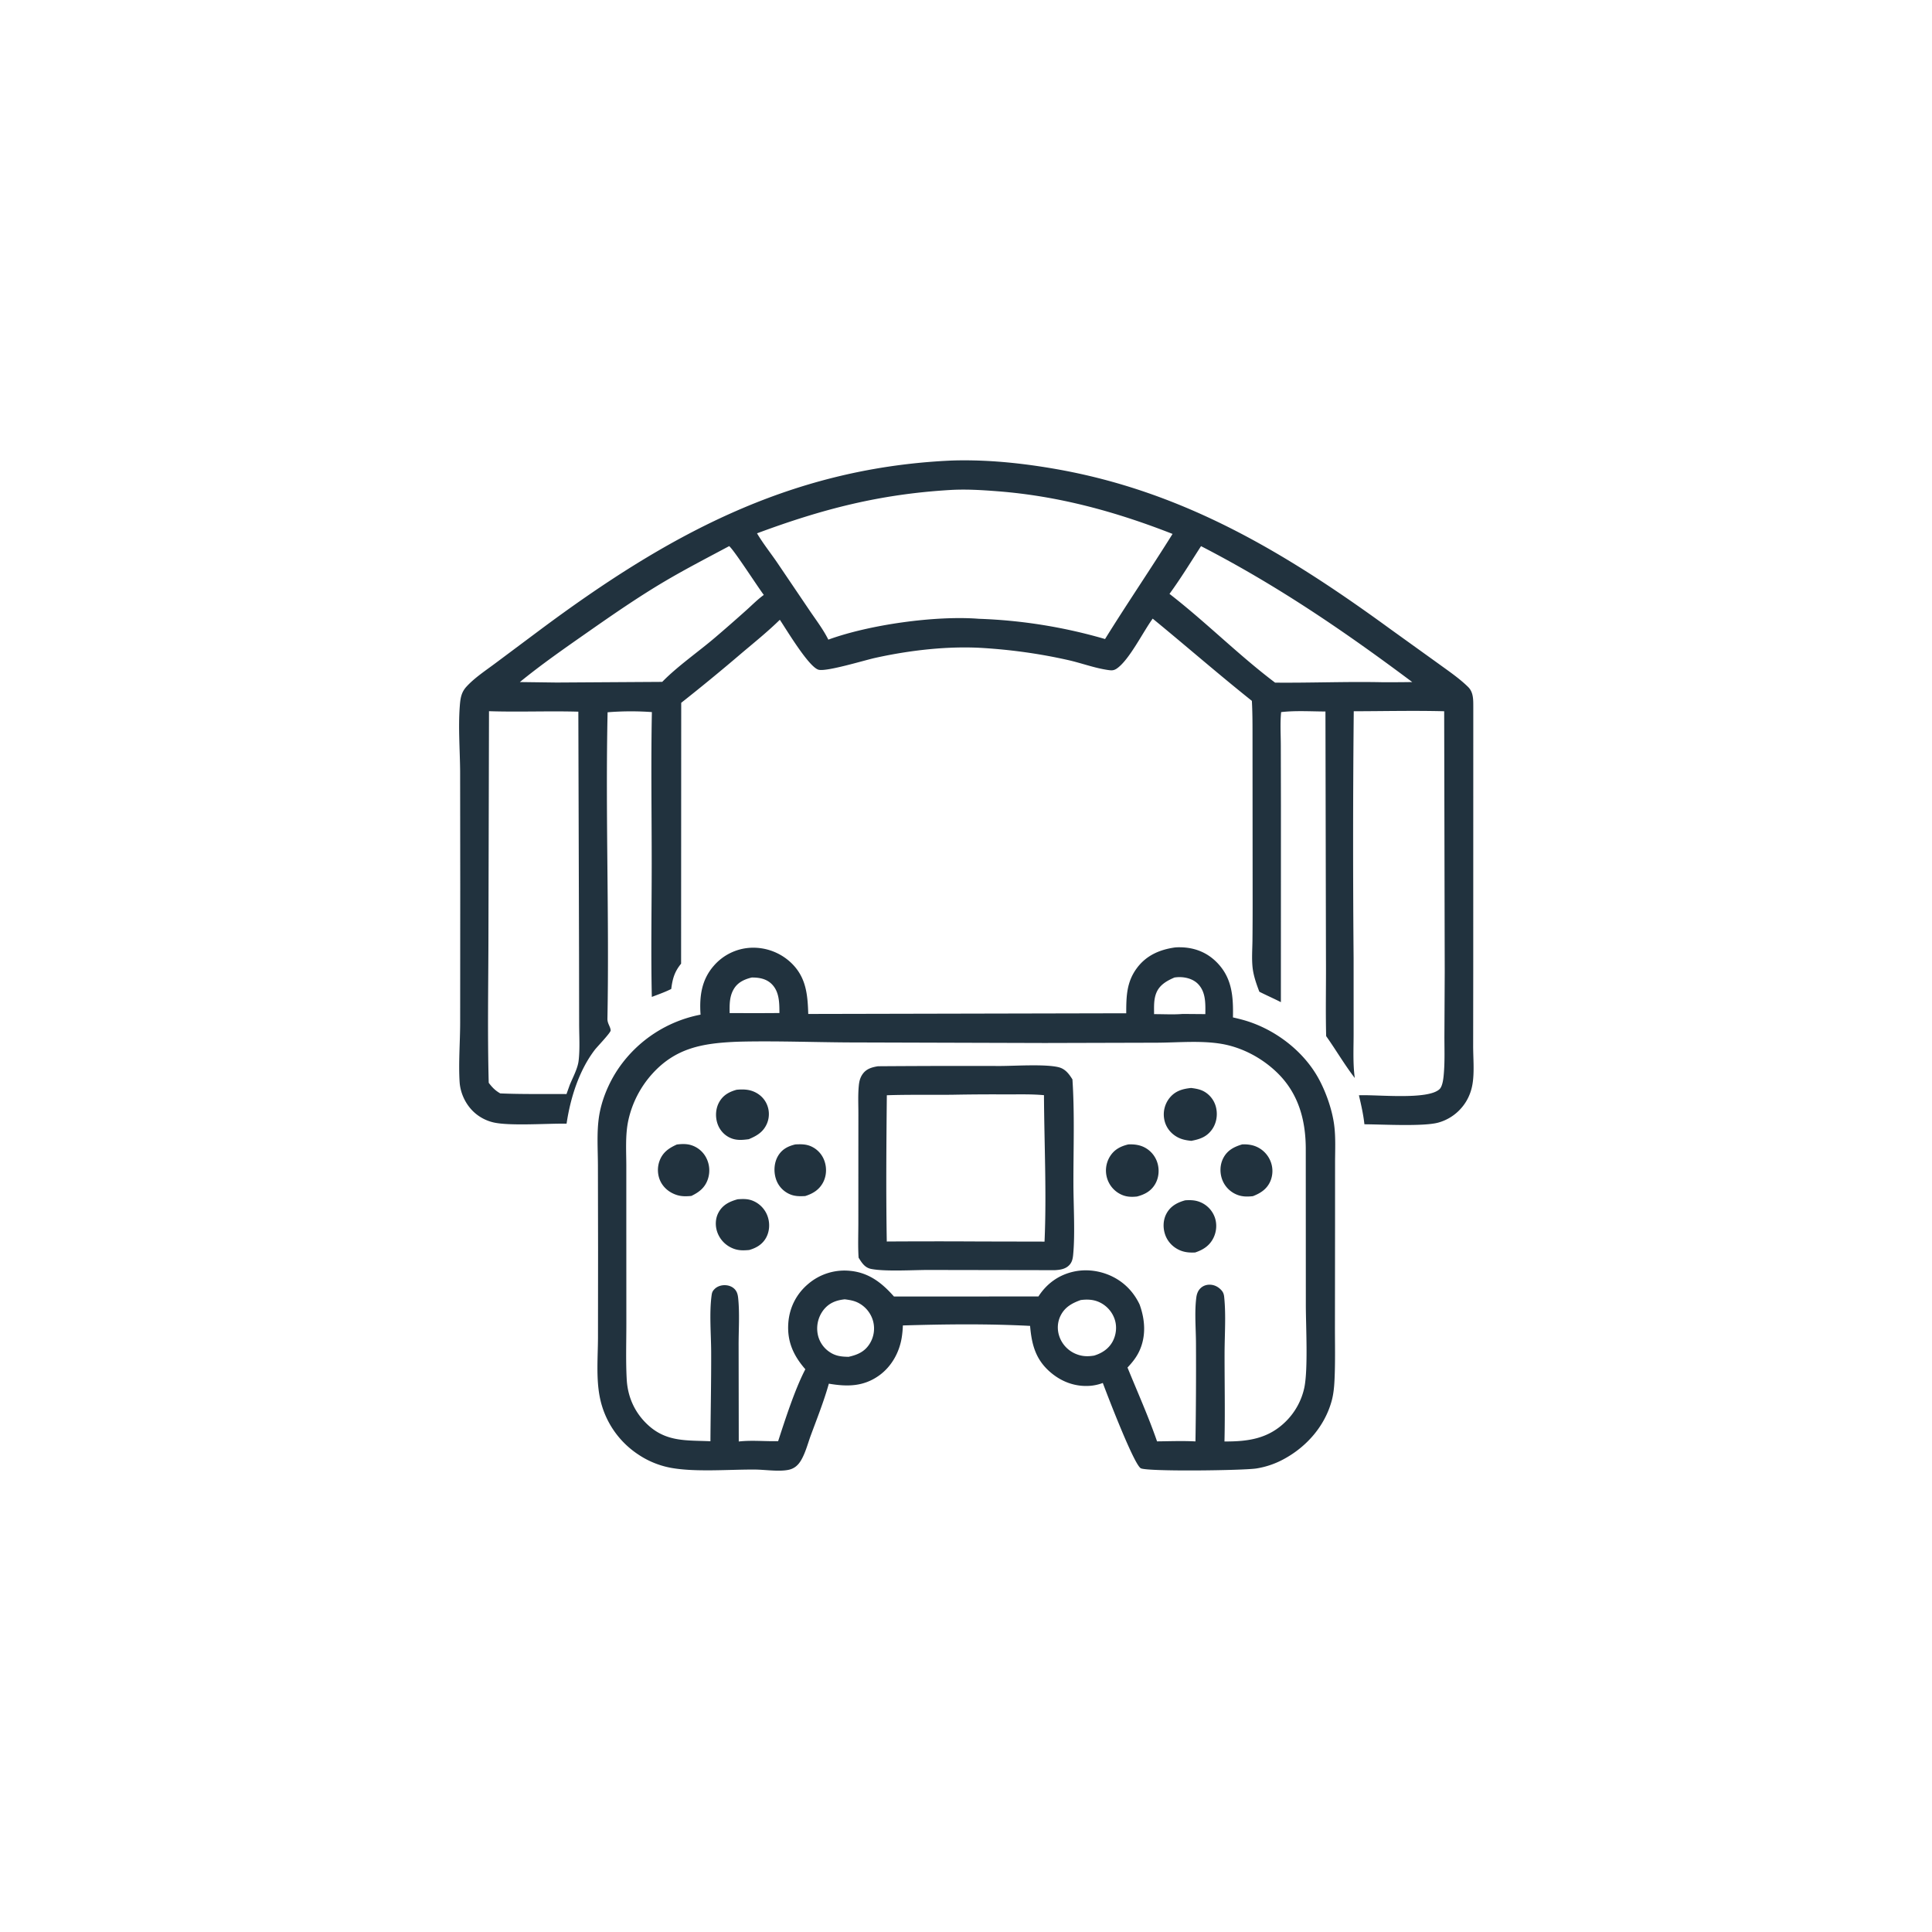
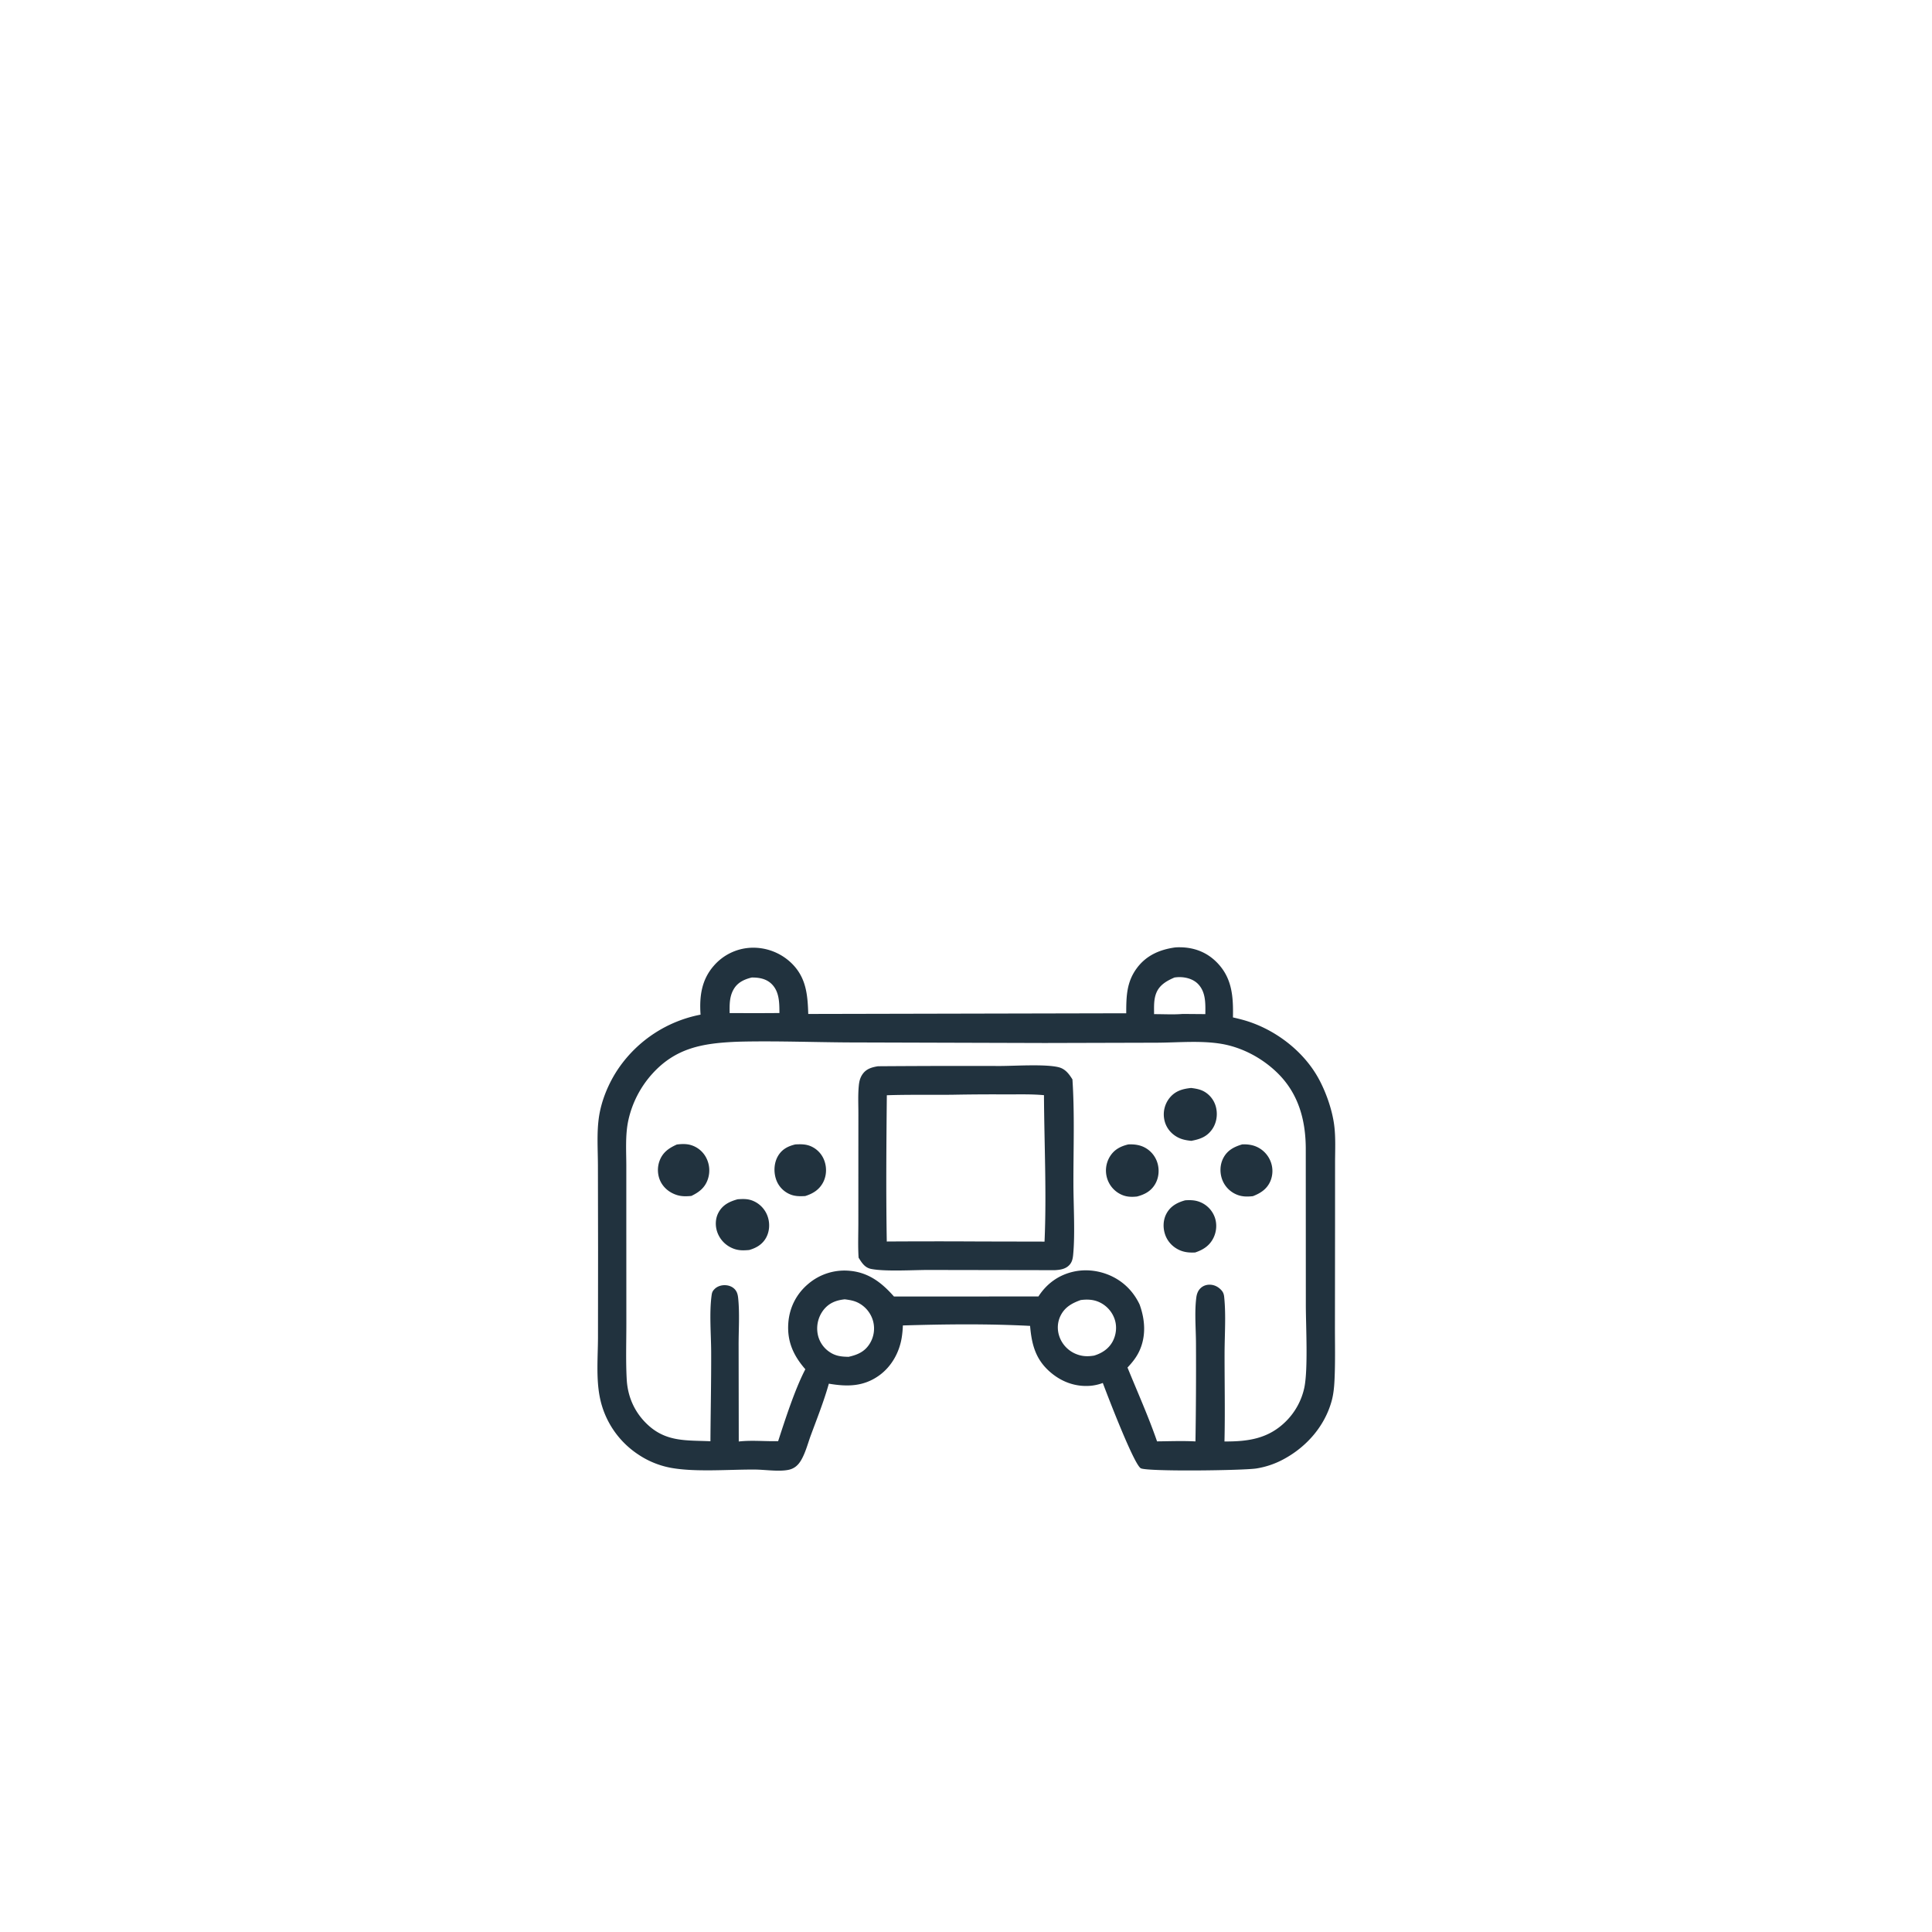
<svg xmlns="http://www.w3.org/2000/svg" version="1.1" style="display: block;" viewBox="0 0 2048 2048" width="1024" height="1024">
-   <path transform="translate(0,0)" fill="rgb(33,50,62)" d="M 1003.85 488.427 A 349.445 349.445 0 0 1 1017.41 487.997 C 1051.54 487.642 1085.31 491.261 1118.88 497.131 C 1255.14 520.956 1363.34 586.346 1473.46 666.591 L 1524.9 703.577 C 1535.45 711.257 1546.94 719.041 1556.23 728.183 C 1562.19 734.04 1561.7 742.295 1561.75 750.174 L 1561.7 1028.55 L 1561.61 1108.8 C 1561.6 1121.63 1562.99 1136 1561 1148.64 C 1559.23 1159.81 1554.29 1169.73 1546.17 1177.64 A 49.854 49.854 0 0 1 1524.54 1190.03 C 1508.72 1194.33 1464.98 1191.85 1446.34 1191.79 C 1445.21 1181.36 1442.91 1171.24 1440.51 1161.05 C 1458.99 1160.11 1513.95 1166.38 1526.07 1154.44 C 1529.63 1150.92 1530.29 1141.14 1530.66 1136.19 C 1531.61 1123.46 1531.1 1110.43 1531.14 1097.66 L 1531.47 1030.02 L 1530.89 753.956 C 1499.03 753.122 1466.92 753.903 1435.03 753.953 A 14443.8 14443.8 0 0 0 1434.88 1015.89 L 1434.89 1095.06 C 1434.92 1110.69 1433.99 1127.27 1436.13 1142.73 C 1425.3 1128.71 1416.09 1112.85 1405.79 1098.34 C 1405.08 1070.97 1405.78 1043.48 1405.57 1016.09 L 1405.03 754.224 C 1389.61 754.165 1373.35 753.084 1358.06 754.863 C 1356.88 766.379 1357.69 778.571 1357.71 790.157 L 1357.84 854.154 L 1357.79 1062.33 C 1350.29 1058.47 1342.5 1055.1 1334.96 1051.27 C 1331.83 1043.05 1328.71 1034.27 1327.78 1025.47 C 1326.78 1016.11 1327.56 1006.27 1327.66 996.847 A 3916.68 3916.68 0 0 0 1327.84 949.206 L 1327.72 777.096 C 1327.72 765.684 1327.67 754.329 1327.03 742.93 C 1291.46 714.587 1257.1 684.598 1221.9 655.775 C 1211.6 669.948 1197.39 698.936 1184.26 708.397 C 1180.56 711.062 1178.17 710.777 1173.78 710.115 C 1159.81 708.009 1146.03 702.795 1132.2 699.687 C 1102.36 692.98 1072.73 688.852 1042.2 686.918 C 1004.87 684.553 963.84 689.368 927.502 697.442 C 916.325 699.925 876.537 712.121 867.806 709.968 C 857.39 707.399 833.04 666.357 826.657 656.988 C 813.957 669.427 800.035 680.669 786.452 692.124 A 2096.18 2096.18 0 0 1 722.115 745.009 L 721.993 1021.55 C 714.949 1030.17 712.908 1037.56 711.544 1048.35 C 704.933 1051.68 697.873 1054.14 690.958 1056.77 C 689.915 1009.69 690.843 962.369 690.834 915.265 C 690.824 861.832 689.982 808.258 691.022 754.84 A 308.279 308.279 0 0 0 644.076 755.038 C 641.723 862.826 645.922 972.085 643.905 1080.02 C 643.812 1085 647.071 1088.21 647.336 1092.26 C 647.49 1094.62 632.969 1109.66 630.619 1112.73 C 613.7 1134.79 604.644 1163.98 600.592 1191.12 C 580.513 1190.83 541.07 1193.72 523.585 1189.92 A 45.934 45.934 0 0 1 503.726 1180.06 C 494.158 1171.92 487.985 1159.39 487.204 1146.87 C 485.943 1126.64 487.76 1104.52 487.79 1084.04 L 487.874 939.138 L 487.75 817.496 C 487.552 794.83 485.683 771.505 487.364 748.931 C 487.971 740.777 488.701 734.214 494.411 727.956 C 503.11 718.422 514.871 710.753 525.166 703.039 L 572.514 667.684 C 705.649 568.558 834.474 497.279 1003.85 488.427 z M 1006.82 519.432 C 932.563 523.885 871.952 539.527 802.475 565.349 C 808.727 575.918 816.494 585.672 823.463 595.791 L 858.267 647.239 C 865.003 657.178 872.717 667.281 878.064 678.045 C 921.513 662.161 991.715 652.33 1037.75 655.956 A 544.196 544.196 0 0 1 1171.4 677.4 C 1194.67 639.904 1219.61 603.4 1242.96 565.98 C 1182.62 542.324 1122.23 525.784 1057.43 520.758 C 1040.61 519.453 1023.69 518.398 1006.82 519.432 z M 518.354 753.891 L 517.777 987.159 C 517.73 1040.57 516.646 1094.42 518.064 1147.79 C 521.737 1152.7 524.963 1155.99 530.263 1159.04 C 553.558 1160.05 577.176 1159.59 600.505 1159.75 L 603.957 1150.09 C 607.125 1142.3 612.378 1132.78 613.358 1124.42 C 614.845 1111.72 613.923 1098.13 613.907 1085.33 L 613.805 1012 L 613.063 754.405 C 581.505 753.522 549.898 754.92 518.354 753.891 z M 772.986 578.895 C 750.369 590.993 727.523 602.768 705.422 615.793 C 676.673 632.736 649.288 651.726 621.958 670.838 C 597.937 687.637 573.786 704.444 551.077 723.006 L 590.096 723.518 L 702 722.815 C 718.026 706.33 740.221 691.009 758.066 675.776 A 1803.71 1803.71 0 0 0 791.085 646.886 C 797.143 641.481 803.08 635.398 809.661 630.655 C 802.2 620.608 778.706 583.983 772.986 578.895 z M 1273.14 578.938 C 1262.26 595.807 1251.54 613.318 1239.71 629.534 C 1278.16 659.297 1312.75 694.255 1351.65 723.627 C 1389.18 723.979 1426.7 722.418 1464.25 723.165 A 1478.17 1478.17 0 0 0 1497.02 723.001 C 1424.78 668.919 1353.64 620.435 1273.14 578.938 z" />
  <path transform="translate(0,0)" fill="rgb(33,50,62)" d="M 1245.62 1004.33 C 1247.37 1004.17 1249.05 1004.13 1250.81 1004.15 C 1266.17 1004.31 1279.63 1009.49 1290.43 1020.71 C 1306.29 1037.21 1307.39 1056.88 1306.98 1078.5 A 266.628 266.628 0 0 1 1317.2 1081.02 C 1349.58 1089.84 1380.43 1112.64 1397.02 1141.98 C 1405.32 1156.67 1412.2 1176.21 1414.32 1192.88 C 1415.99 1205.97 1415.23 1219.72 1415.23 1232.9 L 1415.21 1298.55 L 1415.09 1404.35 C 1415.05 1423.71 1415.56 1443.26 1414.65 1462.59 C 1414.29 1470.25 1413.61 1477.82 1411.56 1485.23 C 1404.31 1511.43 1385.61 1533.02 1362.04 1546.07 A 90.373 90.373 0 0 1 1331.86 1556.63 C 1318.06 1558.8 1217.61 1560.1 1209.42 1556.5 C 1202.36 1553.4 1173.53 1478.12 1169.02 1466 A 48.903 48.903 0 0 1 1156.36 1468.96 C 1140.38 1470.37 1125.61 1465.03 1113.54 1454.69 C 1097.85 1441.26 1093.64 1425.46 1091.93 1405.5 C 1047.18 1403.16 1001.86 1403.69 957.082 1405.03 C 956.953 1409.17 956.555 1413.42 955.923 1417.52 C 953.461 1433.49 945.085 1448.64 931.847 1458.11 C 915.223 1470 897.969 1470.05 878.609 1466.75 C 873.279 1485.75 865.81 1504.32 859.007 1522.84 C 856.141 1530.99 853.622 1540.31 849.276 1547.77 C 846.122 1553.18 842.056 1556.81 835.817 1558.09 C 825.567 1560.19 811.117 1557.89 800.496 1557.8 C 773.055 1557.58 737.215 1560.73 711.042 1555.93 A 92.219 92.219 0 0 1 676.641 1541.86 A 94.605 94.605 0 0 1 635.785 1480.93 C 631.815 1460.85 633.803 1438.42 633.885 1417.98 L 633.976 1326.25 L 633.819 1235.69 C 633.795 1219.17 632.508 1201.52 634.754 1185.19 C 637.3 1166.68 645.268 1147.68 655.795 1132.32 A 137.012 137.012 0 0 1 742.621 1075.57 C 741.285 1056.36 743.552 1038.68 756.739 1023.67 A 55.329 55.329 0 0 1 795.993 1004.66 A 58.324 58.324 0 0 1 837.92 1019.96 C 854.456 1035.27 856.137 1053.77 856.782 1074.84 L 1193.85 1074.11 C 1193.88 1056.43 1194.09 1041 1205.29 1026.03 C 1215.32 1012.62 1229.57 1006.55 1245.62 1004.33 z M 779.101 1104.39 C 744.333 1106.03 716.226 1111 691.61 1138.09 A 108.15 108.15 0 0 0 665.963 1188.05 C 662.67 1203.63 663.929 1220.92 663.924 1236.81 L 663.919 1300.5 L 663.958 1403.35 C 663.969 1422.92 663.277 1442.77 664.36 1462.3 C 665.425 1481.52 673.398 1498.6 687.889 1511.45 C 707.432 1528.8 728.835 1526.65 753.09 1527.79 C 753.261 1496.26 753.984 1464.77 753.866 1433.22 C 753.795 1414.1 751.76 1391.73 754.353 1372.92 C 754.775 1369.85 755.416 1368.47 757.594 1366.32 C 760.473 1363.48 764.773 1362.19 768.768 1362.35 C 772.672 1362.51 776.457 1363.92 779.09 1366.88 C 781.47 1369.56 782.148 1372.76 782.505 1376.24 C 784.168 1392.42 782.909 1409.96 782.962 1426.31 L 783.121 1528.05 C 796.903 1526.48 811.002 1528.04 824.868 1527.67 C 832.339 1504.71 842.717 1472.44 853.699 1451.47 C 841.087 1437.03 834.192 1421.96 835.656 1402.31 C 836.866 1386.07 844.19 1371.62 856.644 1361.1 A 59.171 59.171 0 0 1 901.291 1347.16 C 921.135 1349.09 934.955 1359.97 947.631 1374.35 L 1100.78 1374.3 C 1109.53 1360.72 1122.13 1351.56 1138 1348.01 C 1154.02 1344.42 1171.48 1347.82 1185.27 1356.64 C 1195.31 1363.07 1202.92 1372.04 1208.02 1382.8 C 1213.93 1399.04 1215.11 1416.65 1207.53 1432.61 C 1204.44 1439.12 1200.11 1444.44 1195.2 1449.64 C 1205.75 1475.6 1217.37 1501.44 1226.52 1527.91 C 1240 1527.79 1253.79 1527.22 1267.24 1527.96 A 5026.96 5026.96 0 0 0 1267.79 1425.01 C 1267.79 1408.96 1266.07 1391 1268.17 1375.21 C 1268.67 1371.5 1269.98 1368.01 1272.76 1365.42 C 1275.67 1362.7 1279.55 1361.55 1283.49 1361.88 C 1288.14 1362.26 1292.1 1364.6 1295.1 1368.12 C 1296.8 1370.12 1297.42 1372.32 1297.69 1374.89 C 1299.68 1394.14 1298.14 1414.95 1298.1 1434.4 C 1298.04 1465.56 1298.72 1496.88 1297.99 1528.02 C 1323.1 1528.14 1344.58 1525.16 1363.19 1506.62 A 71.412 71.412 0 0 0 1382.66 1470.88 C 1386.71 1451.04 1384.28 1406.06 1384.24 1383.6 L 1384.17 1217.15 C 1384 1186.9 1376.28 1159.07 1354.18 1137.4 C 1338.31 1121.84 1317.08 1110.37 1295.1 1106.59 C 1273.18 1102.83 1248.52 1105.2 1226.26 1105.31 L 1107.5 1105.63 L 897.933 1105.01 C 861.445 1104.73 824.954 1103.44 788.453 1104.11 A 446.25 446.25 0 0 0 779.101 1104.39 z M 1145.61 1378.1 C 1136.51 1381.33 1128.88 1385.52 1124.35 1394.47 C 1120.8 1401.5 1120.43 1409.53 1123.05 1416.94 A 31.056 31.056 0 0 0 1139.99 1435.02 C 1146.75 1437.9 1152.7 1438.15 1159.85 1436.98 C 1168.1 1434.44 1175.25 1429.82 1179.43 1422.06 C 1183.33 1414.81 1184.23 1405.82 1181.45 1398.04 A 30.738 30.738 0 0 0 1164.58 1380.04 C 1158.48 1377.43 1152.1 1377.26 1145.61 1378.1 z M 895.54 1377.33 C 886.594 1378.25 879.129 1381.03 873.287 1388.19 A 32.122 32.122 0 0 0 866.527 1412.46 A 29.441 29.441 0 0 0 878.267 1432.39 C 884.878 1437.27 890.969 1438.11 898.877 1438.28 L 899.523 1438.29 C 908.711 1436.22 916.208 1433.15 921.61 1424.87 A 30.442 30.442 0 0 0 925.544 1400.56 A 31.032 31.032 0 0 0 910.418 1381.38 C 905.69 1378.77 900.814 1378.03 895.54 1377.33 z M 1245.02 1036.19 C 1236.91 1039.65 1229.1 1044.05 1225.68 1052.69 C 1222.86 1059.82 1223.37 1067.51 1223.37 1075.04 C 1233.27 1074.98 1243.93 1075.66 1253.75 1074.82 L 1277.71 1075.01 C 1277.82 1064.12 1278.33 1052.13 1270.38 1043.5 C 1265.26 1037.95 1257.39 1035.75 1250.01 1035.79 C 1248.34 1035.79 1246.68 1035.98 1245.02 1036.19 z M 796.821 1036.21 C 788.875 1038.19 781.951 1041.33 777.682 1048.72 C 773.133 1056.6 773.351 1065.15 773.443 1073.92 L 805.25 1073.97 L 826.218 1073.86 C 826.189 1062.99 826.204 1050.86 817.648 1042.77 C 811.965 1037.39 804.338 1036.12 796.821 1036.21 z" />
  <path transform="translate(0,0)" fill="rgb(33,50,62)" d="M 717.494 1213.23 C 722.077 1212.65 727.09 1212.41 731.587 1213.6 A 26.864 26.864 0 0 1 748.632 1227.32 A 29.159 29.159 0 0 1 750.344 1250.01 C 747.324 1258.99 741.082 1263.81 732.844 1267.75 C 727.534 1268.23 722.659 1268.39 717.509 1266.77 C 710.184 1264.46 703.836 1259.58 700.324 1252.67 C 696.892 1245.93 696.533 1237.61 699.161 1230.53 C 702.529 1221.47 709.081 1217 717.494 1213.23 z" />
-   <path transform="translate(0,0)" fill="rgb(33,50,62)" d="M 780.806 1155.19 C 786.657 1154.65 792.548 1154.66 798.109 1156.78 C 804.719 1159.31 810.057 1164.11 812.887 1170.63 A 25.918 25.918 0 0 1 813.053 1190.92 C 809.227 1199.97 802.301 1204.02 793.716 1207.6 C 786.339 1208.57 779.828 1209.14 772.956 1205.63 C 766.758 1202.47 762.269 1196.86 760.274 1190.21 C 758.115 1183.03 758.717 1174.7 762.466 1168.14 C 766.648 1160.81 772.935 1157.41 780.806 1155.19 z" />
  <path transform="translate(0,0)" fill="rgb(33,50,62)" d="M 1316.76 1213.11 C 1321 1212.86 1325.88 1213.36 1329.91 1214.77 A 28.283 28.283 0 0 1 1346.41 1230.06 A 27.695 27.695 0 0 1 1346.56 1252.28 C 1342.95 1260.51 1336.21 1264.89 1328.1 1267.99 C 1321.78 1268.69 1315.96 1268.63 1310.11 1265.93 A 27.587 27.587 0 0 1 1295.3 1249.62 C 1292.88 1242.41 1293.26 1234.22 1296.83 1227.45 C 1301.13 1219.28 1308.23 1215.63 1316.76 1213.11 z" />
  <path transform="translate(0,0)" fill="rgb(33,50,62)" d="M 843.026 1213.14 C 849.063 1212.83 854.664 1212.75 860.248 1215.4 A 26.427 26.427 0 0 1 874.02 1230.88 C 876.523 1238.11 876.122 1246.49 872.567 1253.31 C 868.475 1261.16 861.761 1265.31 853.535 1267.87 C 847.418 1268.21 841.921 1268.21 836.283 1265.49 A 26.338 26.338 0 0 1 822.361 1249.19 C 819.994 1241.47 820.62 1232.23 824.812 1225.24 C 829.046 1218.18 835.269 1215.01 843.026 1213.14 z" />
  <path transform="translate(0,0)" fill="rgb(33,50,62)" d="M 781.923 1271.28 C 788.191 1270.84 793.424 1270.68 799.264 1273.41 A 27.73 27.73 0 0 1 814.031 1290.38 C 816.231 1297.48 815.674 1305.55 812.053 1312.09 C 808.154 1319.14 801.739 1322.88 794.213 1325.04 C 787.164 1325.71 781.487 1325.71 774.966 1322.49 A 28.838 28.838 0 0 1 760.142 1305.5 C 758.026 1298.95 758.33 1291.57 761.6 1285.44 C 766.035 1277.13 773.286 1273.69 781.923 1271.28 z" />
  <path transform="translate(0,0)" fill="rgb(33,50,62)" d="M 1256.36 1272.38 C 1261.91 1271.99 1267.01 1272.15 1272.23 1274.29 A 27.412 27.412 0 0 1 1287.66 1290.29 C 1290.22 1297.35 1289.63 1305.43 1286.34 1312.15 C 1282.27 1320.47 1275.46 1324.84 1266.92 1327.68 C 1261.09 1327.96 1255.76 1327.59 1250.36 1325.18 C 1243.25 1322 1237.64 1316.13 1235.1 1308.73 C 1232.62 1301.51 1232.86 1293.27 1236.5 1286.48 C 1240.74 1278.56 1247.99 1274.66 1256.36 1272.38 z" />
  <path transform="translate(0,0)" fill="rgb(33,50,62)" d="M 1196.02 1213.13 C 1202.17 1212.84 1208.29 1213.57 1213.76 1216.56 A 27.547 27.547 0 0 1 1227.25 1233.95 C 1229.12 1241.22 1228.16 1249.26 1224.21 1255.69 C 1219.78 1262.89 1213.21 1266.27 1205.27 1268.36 C 1198.95 1269.01 1193.55 1268.8 1187.75 1265.89 A 27.933 27.933 0 0 1 1173.46 1248.61 A 28.364 28.364 0 0 1 1176.15 1226.63 C 1180.77 1218.75 1187.42 1215.23 1196.02 1213.13 z" />
  <path transform="translate(0,0)" fill="rgb(33,50,62)" d="M 1262.69 1153.29 C 1267.97 1153.98 1272.86 1154.79 1277.44 1157.67 A 26.349 26.349 0 0 1 1289.37 1175.48 C 1290.74 1182.96 1289.24 1191.09 1284.77 1197.32 C 1279.11 1205.22 1271.91 1207.62 1262.82 1209.34 C 1256.73 1208.72 1251.5 1207.7 1246.27 1204.33 C 1239.76 1200.15 1235.32 1193.67 1234.06 1186 A 27.936 27.936 0 0 1 1239.38 1164.39 C 1245.46 1156.51 1253.31 1154.25 1262.69 1153.29 z" />
  <path transform="translate(0,0)" fill="rgb(33,50,62)" d="M 930.714 1130.27 A 12228.1 12228.1 0 0 1 1059.51 1129.99 C 1075.7 1129.99 1107.66 1127.78 1122.08 1131.27 C 1129.19 1133 1133.13 1138.31 1136.83 1144.21 C 1139.24 1180.7 1137.8 1218.27 1137.87 1254.87 C 1137.91 1277.92 1139.76 1308 1137.57 1330.25 C 1137.2 1334 1136.51 1337.57 1133.99 1340.5 C 1129.93 1345.24 1124.03 1346.1 1118.15 1346.44 L 984.505 1346.21 C 968.264 1346.18 938.445 1348.08 923.527 1345.14 C 916.724 1343.81 913.563 1338.67 910.147 1333.18 C 909.362 1321.02 909.884 1308.54 909.883 1296.34 L 909.898 1231.24 L 909.928 1180.62 C 909.935 1170.76 909.392 1160.45 910.389 1150.64 C 910.844 1146.18 911.784 1142.31 914.404 1138.59 C 918.387 1132.94 924.216 1131.32 930.714 1130.27 z M 1009.51 1160.48 C 986.403 1160.71 963.169 1160.23 940.079 1161.01 C 939.579 1212.64 939.13 1264.43 940.023 1316.05 A 8131.18 8131.18 0 0 1 1038.75 1316.02 L 1107.25 1316.16 C 1109.52 1264.66 1106.93 1212.49 1106.65 1160.93 C 1093.29 1159.69 1079.66 1160.14 1066.24 1160.11 A 2223.12 2223.12 0 0 0 1009.51 1160.48 z" />
</svg>